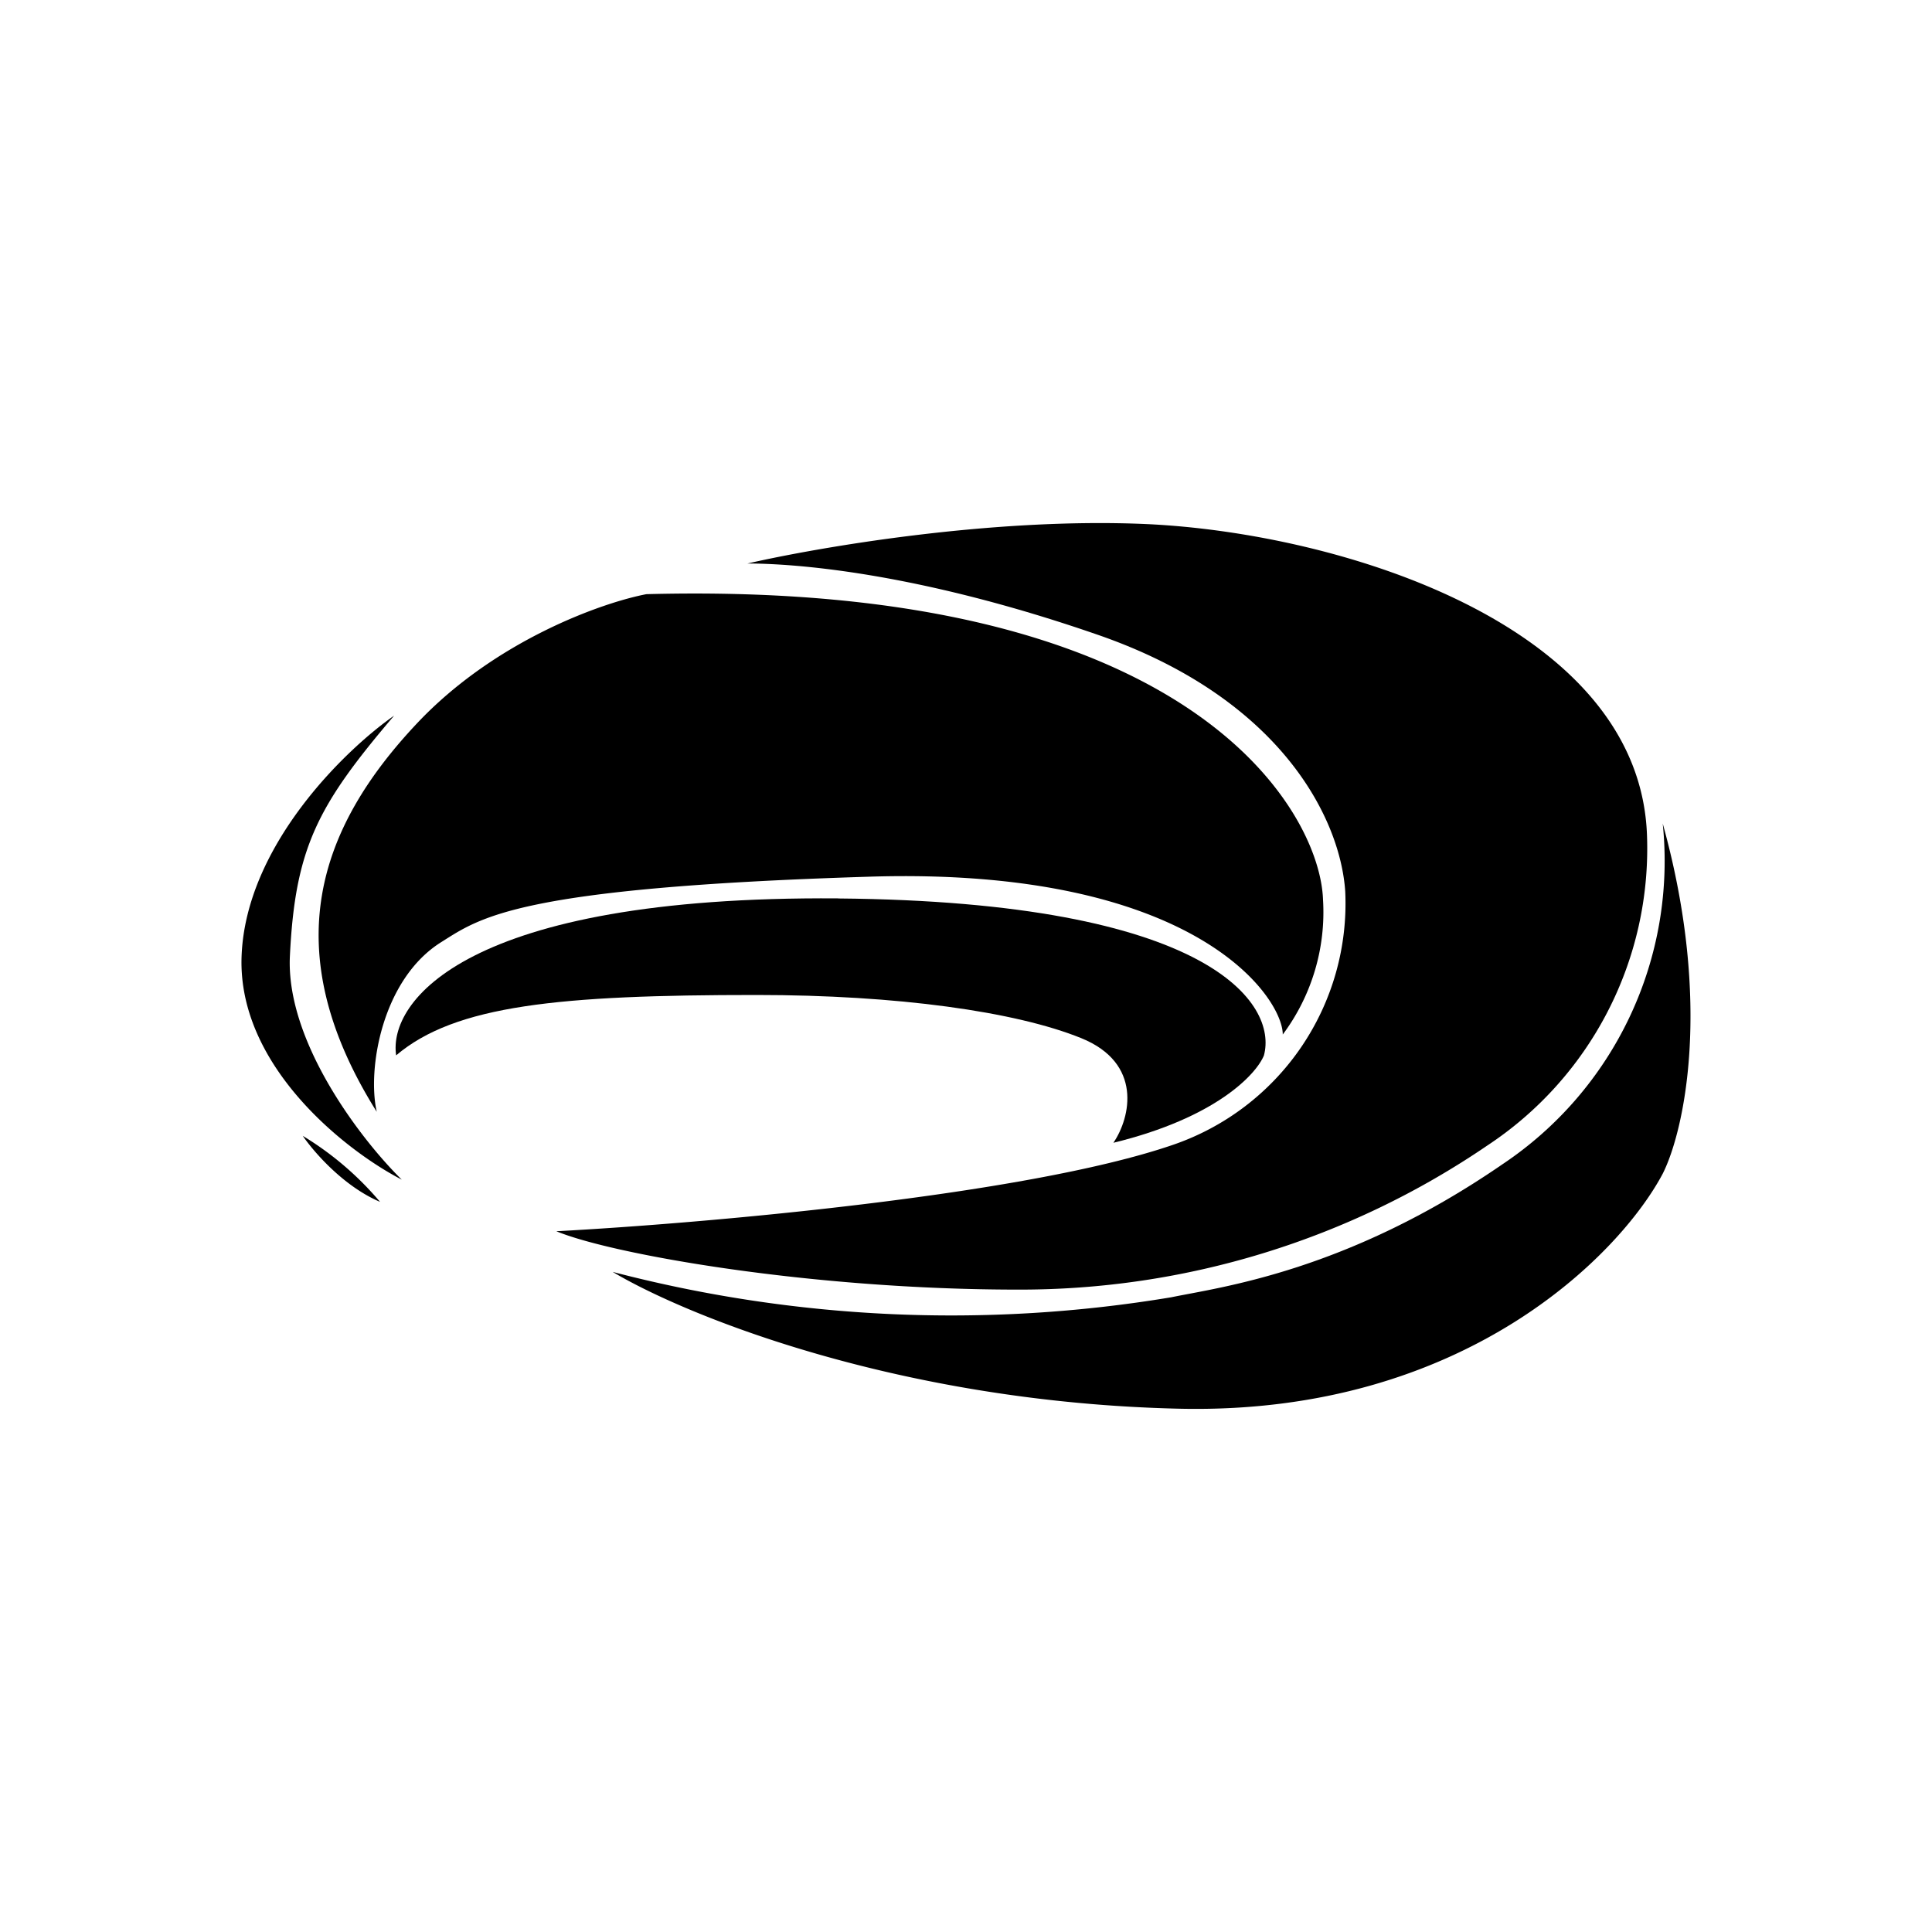
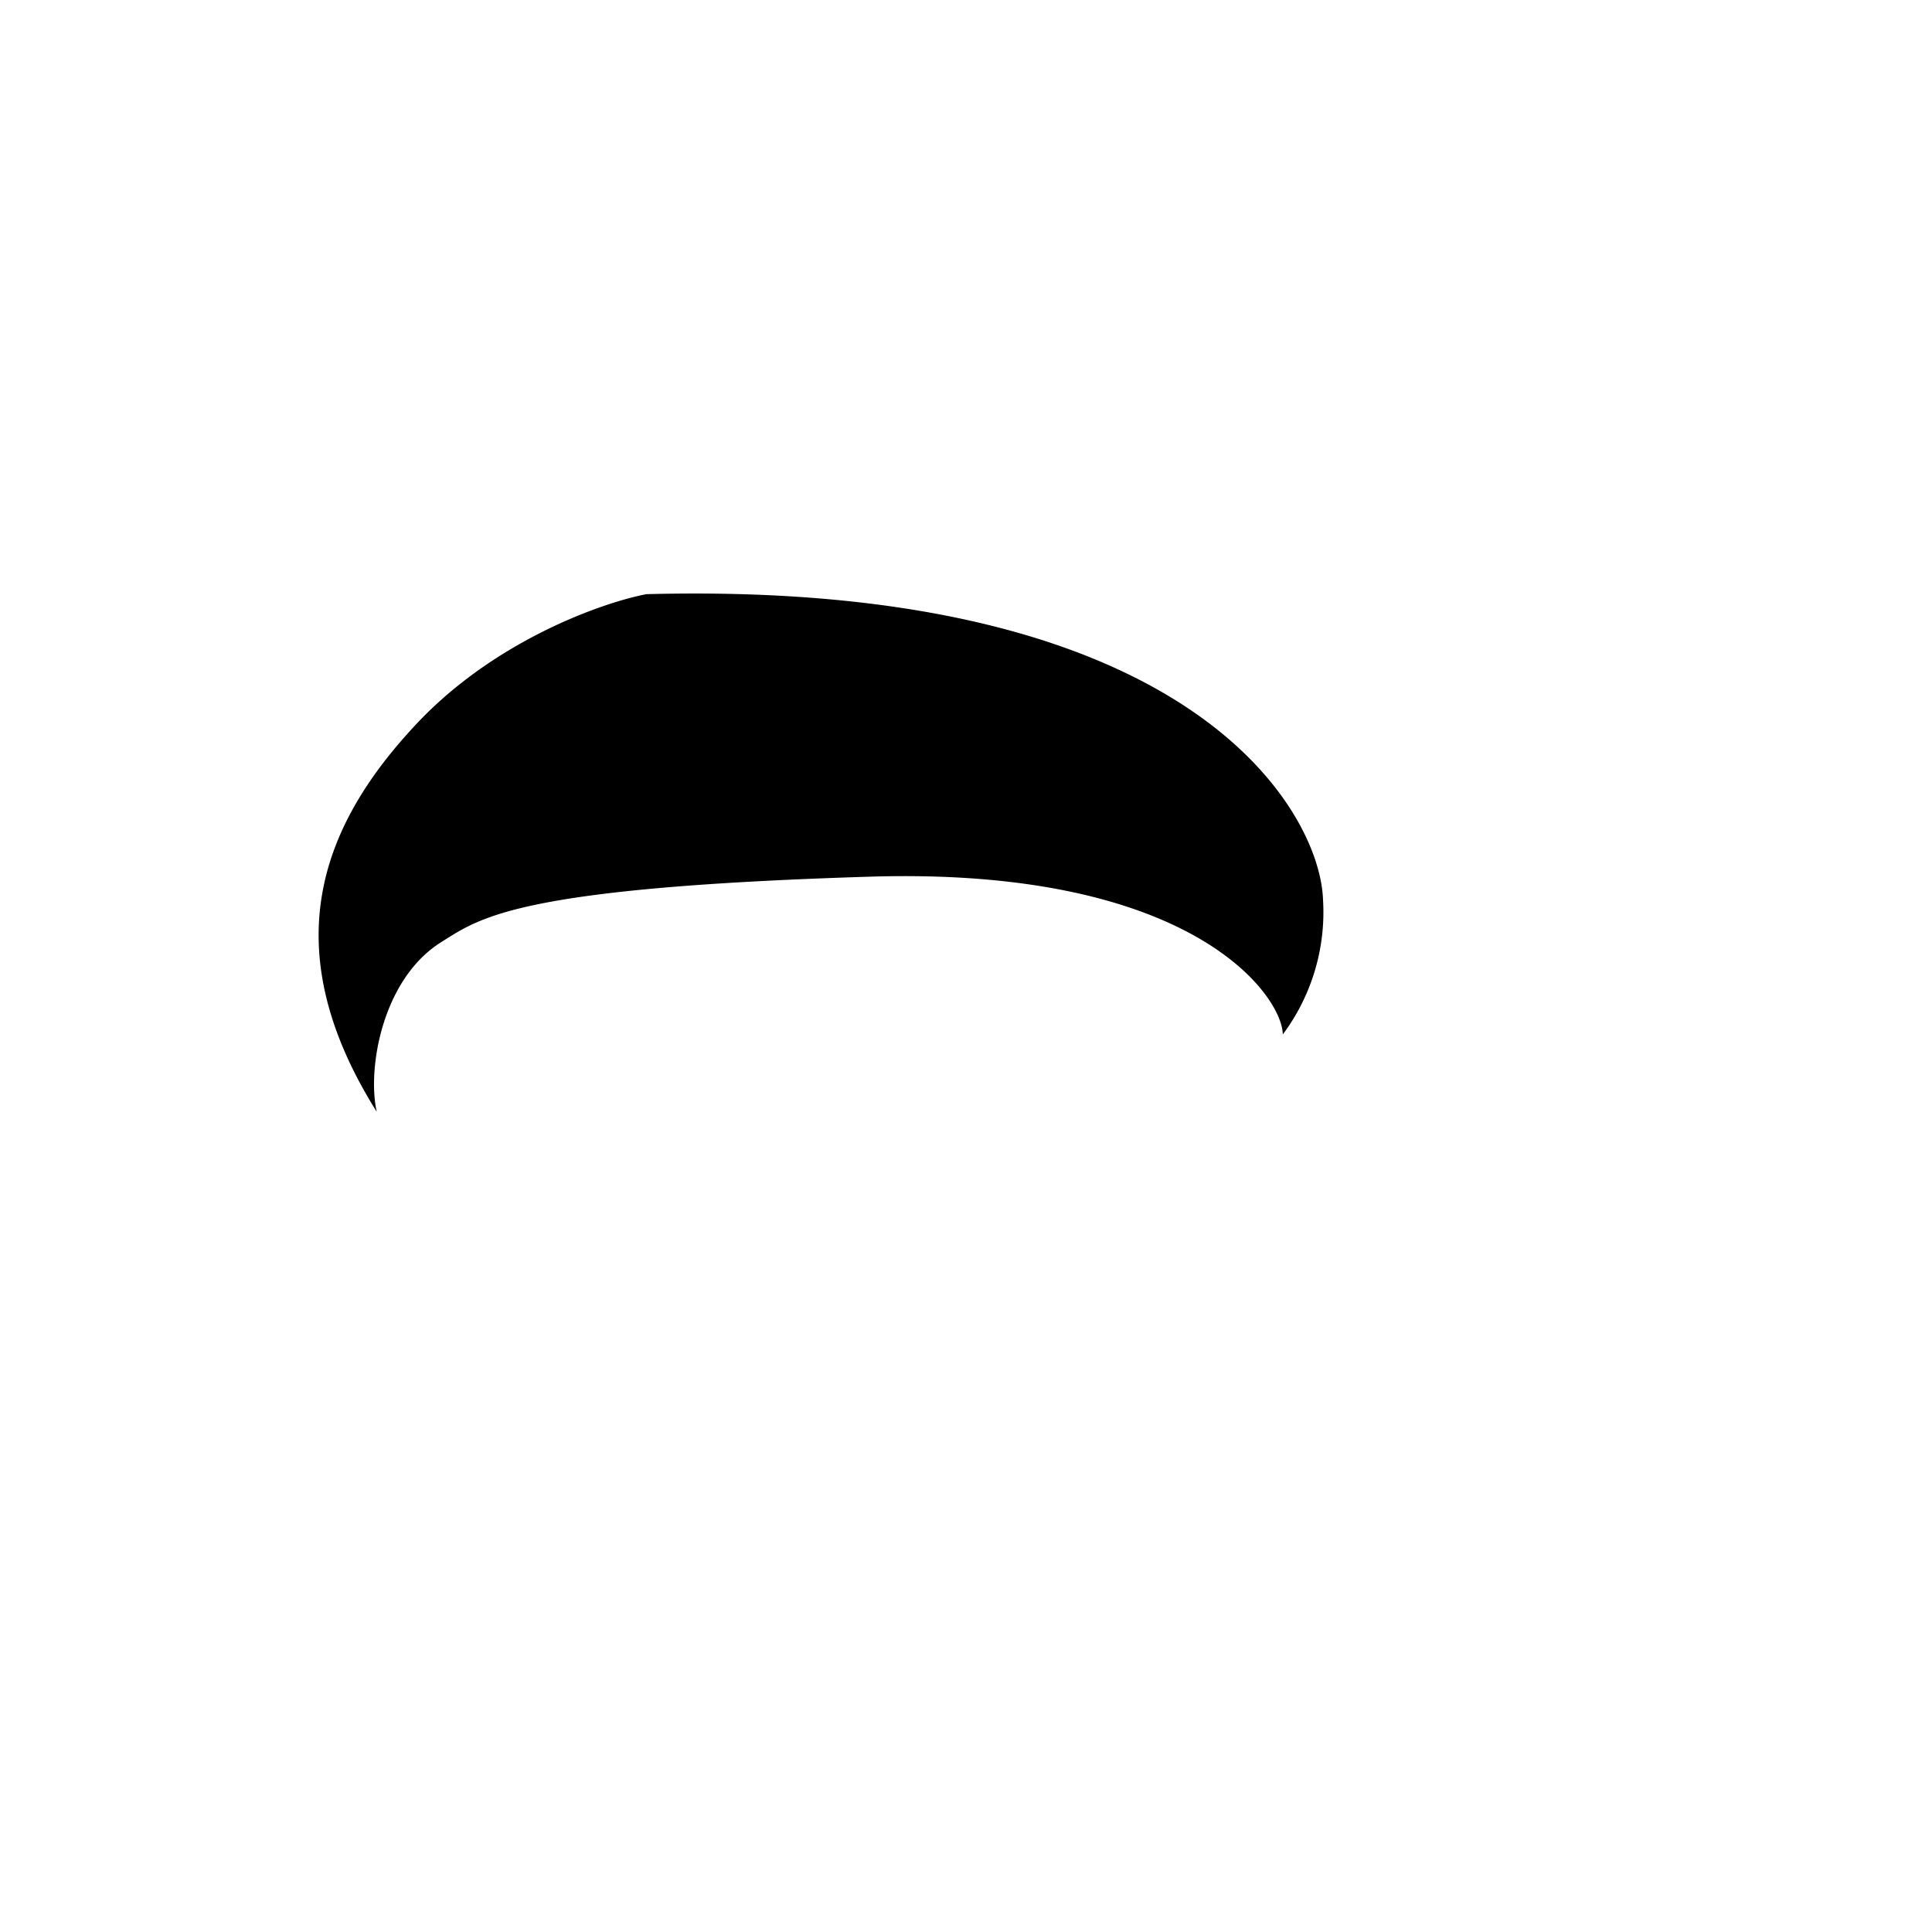
<svg xmlns="http://www.w3.org/2000/svg" width="1em" height="1em" viewBox="0 0 24 24">
-   <path fill="currentColor" d="M14.675 17.5c-3.51-.075-6.17-1.165-7.064-1.7c2.265.592 4.63.7 6.94.315c.6-.125 2.17-.315 4.11-1.65a4.53 4.53 0 0 0 1.994-4.235c.625 2.25.26 3.835 0 4.35c-.53 1-2.465 2.99-5.98 2.92" />
-   <path fill="currentColor" d="M14.236 6.51c-1.93-.085-4.1.295-4.95.49c.53 0 2.05.09 4.335.88c2.285.785 3.03 2.285 3.09 3.195a3.17 3.17 0 0 1-2.15 3.15c-1.845.63-5.87.975-7.65 1.07c.7.29 3.175.725 5.73.725a10.3 10.3 0 0 0 5.835-1.79a4.42 4.42 0 0 0 1.984-3.84c-.08-2.62-3.805-3.77-6.224-3.88" />
  <path fill="currentColor" d="M16.435 11.176a2.54 2.54 0 0 1-.5 1.675c0-.46-1.09-2.09-5.15-1.96c-4.35.135-4.815.505-5.3.81c-.74.46-.925 1.58-.805 2.11c-1.265-2.015-.72-3.53.5-4.825c.97-1.03 2.3-1.5 2.85-1.605c6.8-.18 8.37 2.715 8.405 3.795" />
-   <path fill="currentColor" d="M10.41 11.16c-4.634-.034-5.589 1.286-5.489 1.95c.735-.624 2.03-.75 4.475-.75c1.75 0 3.22.206 4.035.536c.765.31.615.985.4 1.3c1.274-.31 1.774-.85 1.87-1.085c.17-.635-.65-1.91-5.29-1.95" />
-   <path fill="currentColor" d="M3.001 11.88c.05-1.37 1.285-2.565 1.895-2.99c-.95 1.115-1.23 1.64-1.295 2.99c-.05 1.074.905 2.3 1.39 2.774c-.69-.355-2.04-1.41-1.99-2.774m.76 2.23c.13.19.5.624.96.82a3.9 3.9 0 0 0-.96-.82" />
</svg>